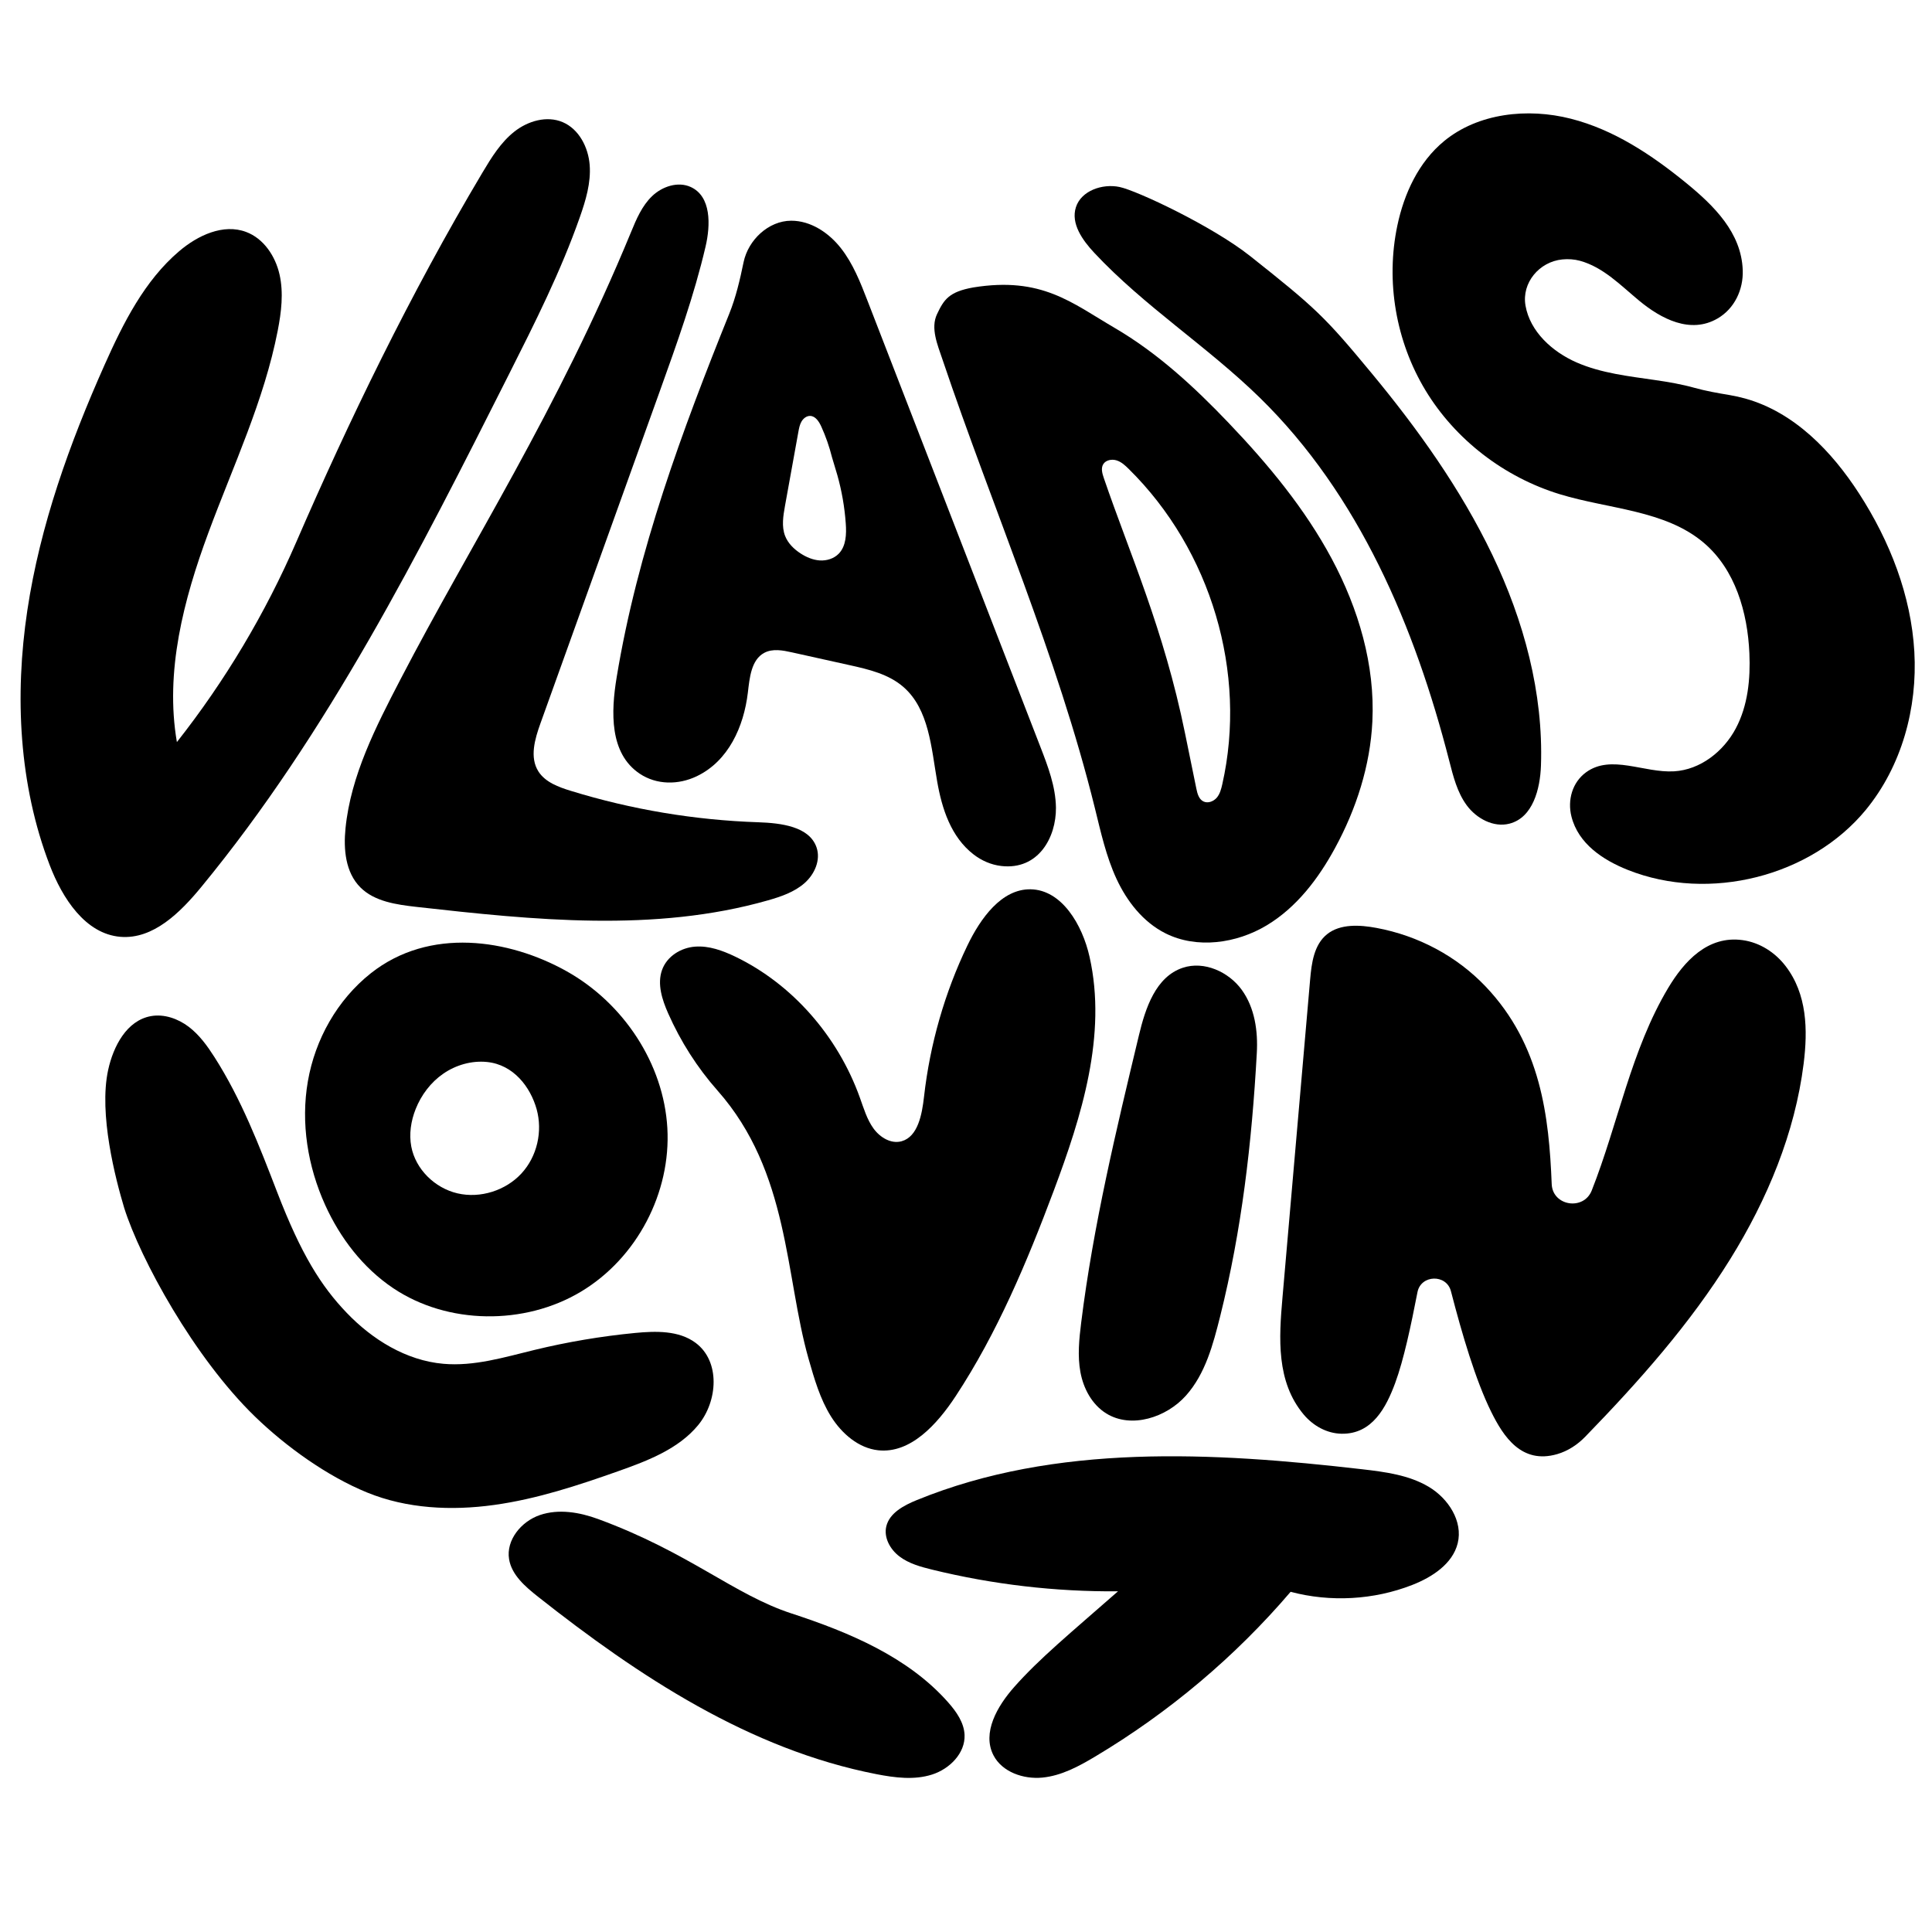
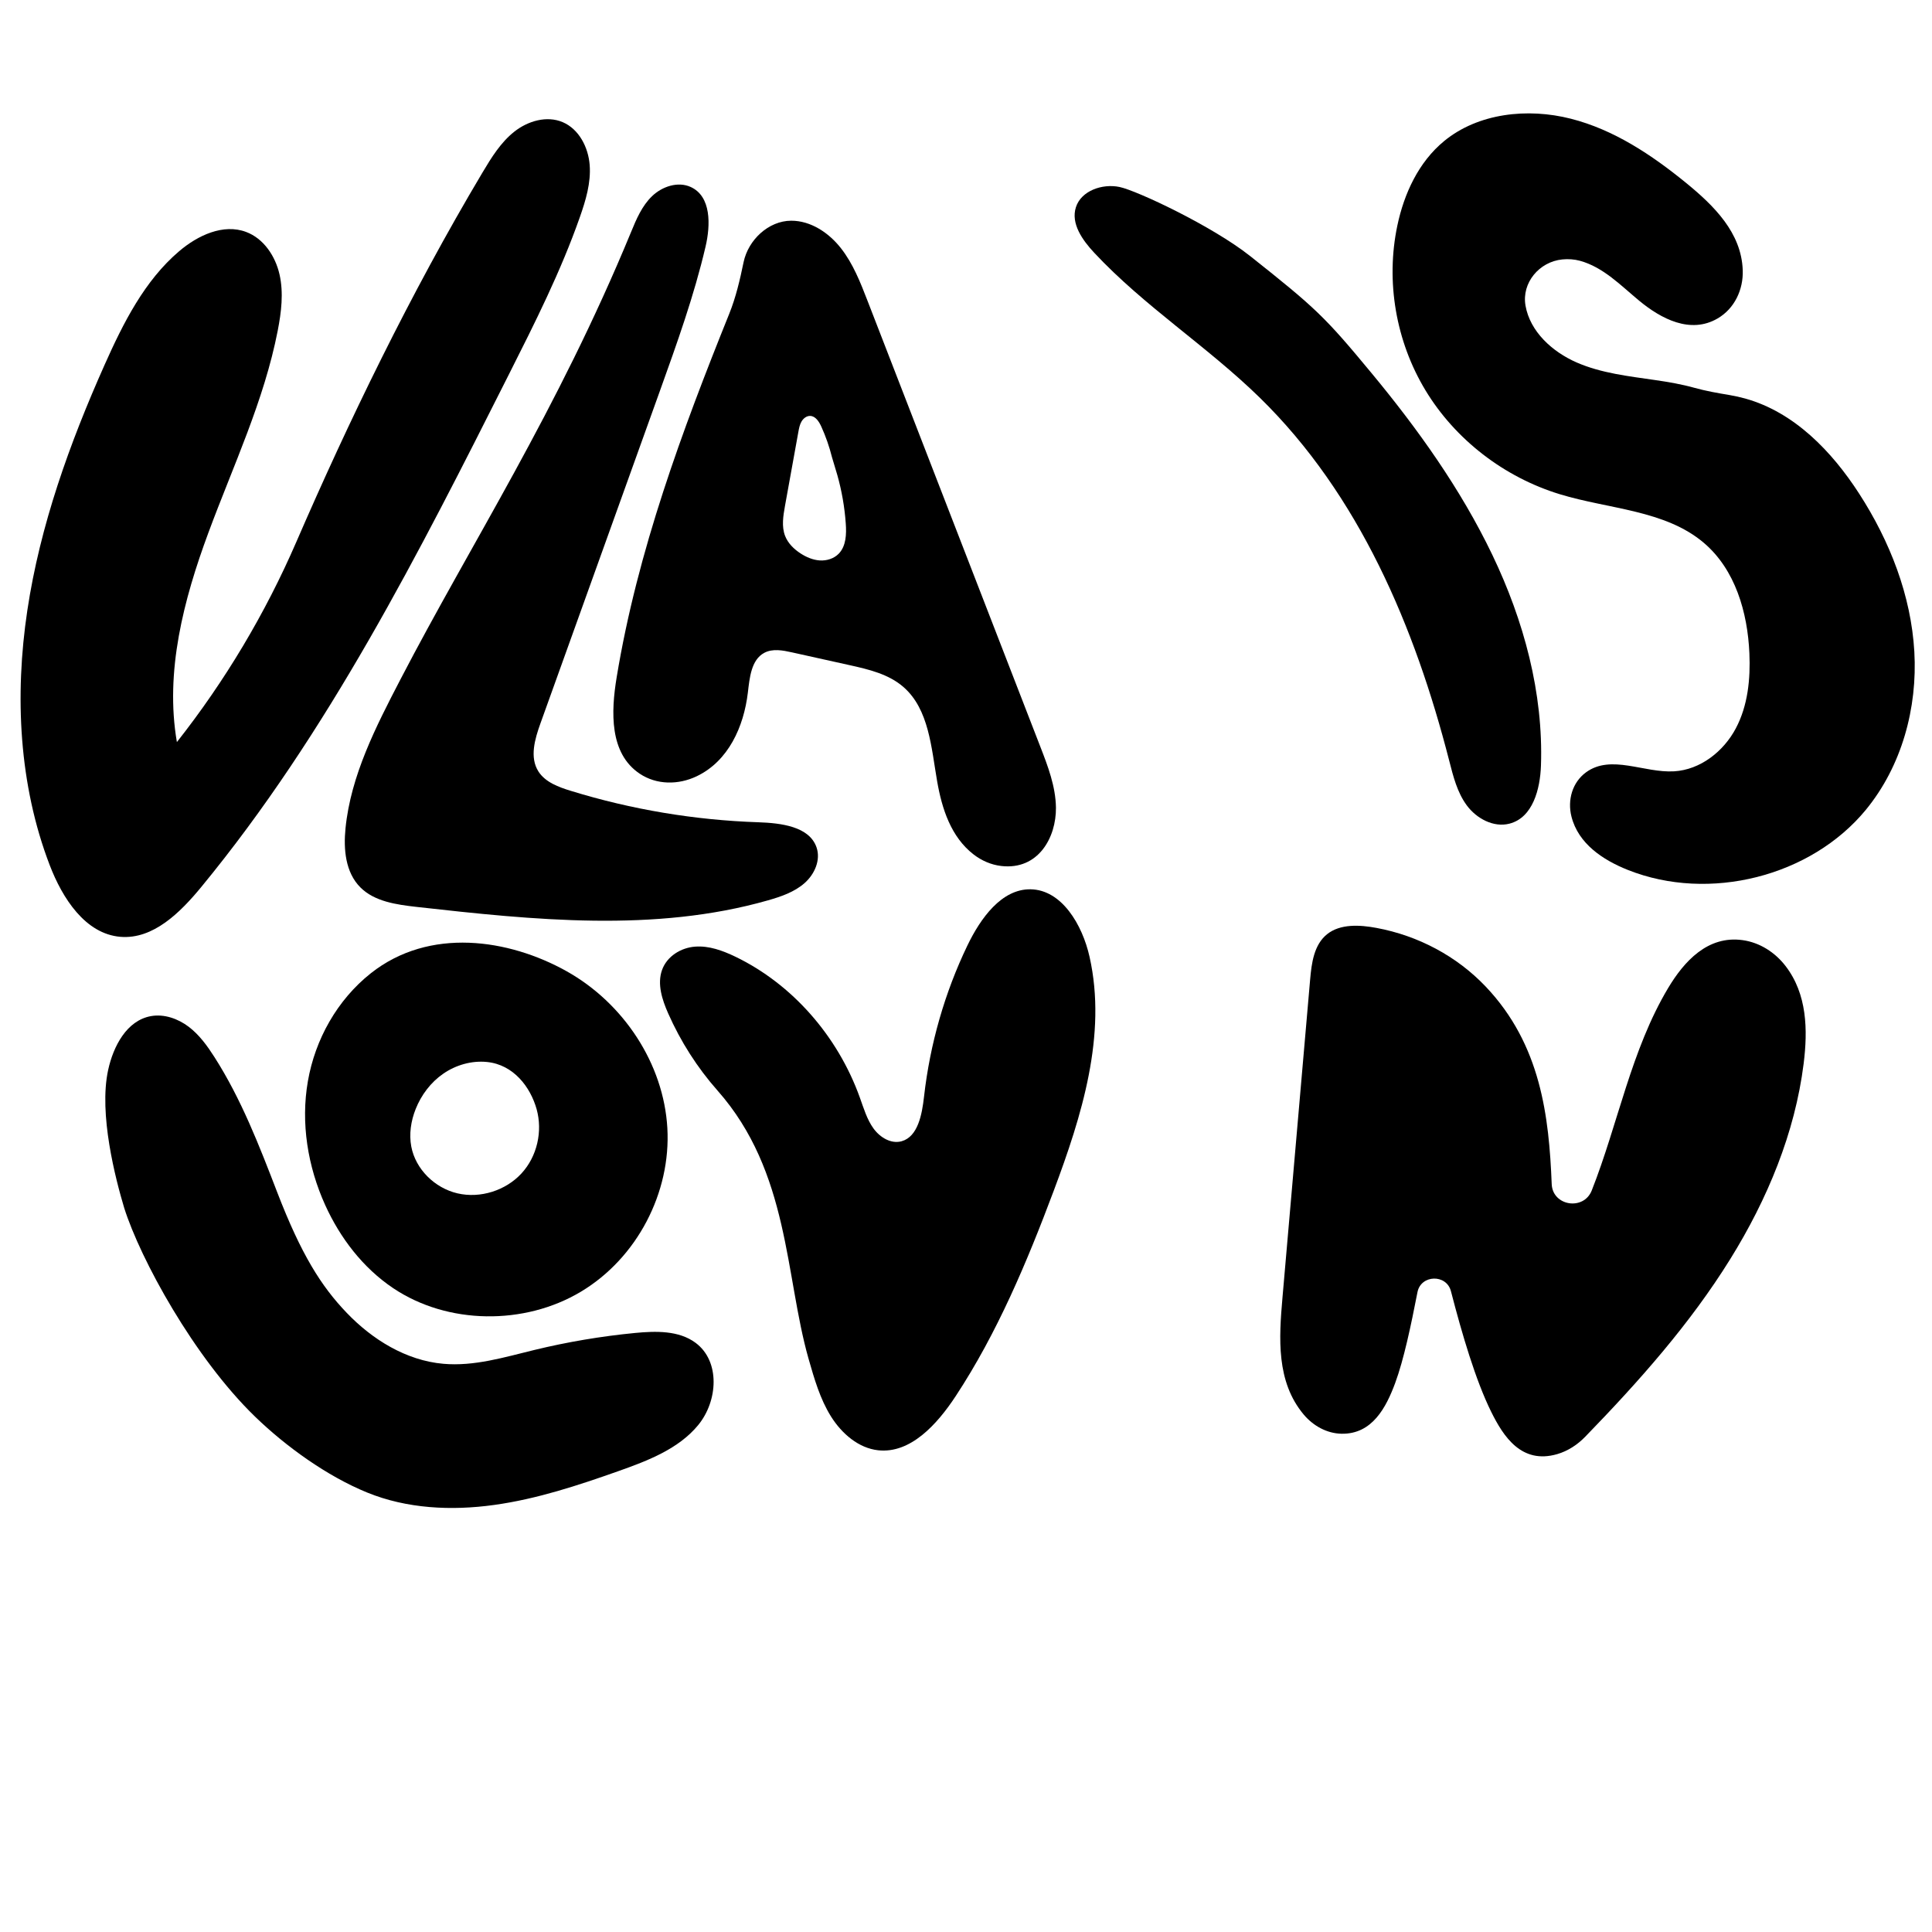
<svg xmlns="http://www.w3.org/2000/svg" version="1.1" id="Ebene_1" x="0px" y="0px" viewBox="0 0 500 500" style="enable-background:new 0 0 500 500;" xml:space="preserve">
  <path d="M76.69,140.25c-8.03,18.53-18.45,35.99-30.91,51.8c-3.14-18.21,1.74-36.86,8.15-54.18s14.42-34.17,17.95-52.32  c0.93-4.79,1.54-9.77,0.46-14.53c-1.08-4.76-4.12-9.3-8.64-10.99c-5.9-2.22-12.5,0.87-17.32,4.97  c-8.99,7.64-14.49,18.61-19.32,29.44c-9.06,20.32-16.68,41.5-19.99,63.55s-2.18,45.1,5.79,65.89c3.3,8.62,9.23,17.82,18.32,18.57  c8.48,0.69,15.48-6.3,20.93-12.92c32.78-39.84,56.34-86.48,79.62-132.69c6.69-13.27,13.4-26.59,18.33-40.63  c1.53-4.35,2.9-8.9,2.55-13.5c-0.35-4.6-2.78-9.31-6.99-11.1c-4.11-1.74-8.99-0.32-12.51,2.46c-3.51,2.77-5.93,6.7-8.23,10.56  C106.09,76.17,90.09,109.34,76.69,140.25z" />
  <path d="M163.34,60c1.36-3.31,2.8-6.71,5.4-9.22c2.6-2.51,6.69-3.9,10.01-2.39c5.34,2.43,5.16,9.82,3.85,15.42  c-2.97,12.72-7.41,25.07-11.83,37.39c-10.3,28.67-20.6,57.34-30.9,86c-1.46,4.07-2.86,8.83-0.51,12.48c1.78,2.76,5.19,4.02,8.39,5  c15.68,4.83,32.05,7.57,48.49,8.12c5.87,0.2,13.21,1.07,15.08,6.5c1.13,3.27-0.5,6.97-3.13,9.27c-2.63,2.31-6.08,3.48-9.48,4.45  c-29.28,8.34-60.56,5.09-90.87,1.69c-5.23-0.59-10.9-1.38-14.57-5.05c-3.89-3.89-4.4-9.91-3.85-15.32  c1.37-13.64,7.84-26.23,14.19-38.46C122.02,140.43,144.13,106.58,163.34,60z" />
  <path d="M323.54,66.27c-9.85-7.8-29.33-16.95-33.8-17.88s-9.92,0.97-11.29,5.22c-1.37,4.24,1.68,8.54,4.75,11.82  c12.91,13.82,29.24,24.21,42.78,37.44c25.8,25.19,40.21,59.46,49.07,93.98c1.04,4.04,2.06,8.21,4.56,11.59  c2.5,3.38,6.91,5.79,11.04,4.72c6.05-1.56,7.94-8.95,8.15-15.04c0.64-18.79-4.42-37.49-12.59-54.53s-19.29-32.6-31.42-47.23  C342.87,81.97,340.53,79.74,323.54,66.27z" />
  <g>
    <path d="M495.43,168.68c-0.83-14.55-6.32-28.61-14.29-40.94c-7.05-10.91-16.76-21.05-29.48-24.6c-1.34-0.37-2.69-0.67-4.05-0.9   c-3.05-0.51-6.1-1.04-9.08-1.87c-3.3-0.92-6.72-1.51-10.11-2c-6.91-1.01-13.97-1.77-20.35-4.55c-6.38-2.78-12.09-8.02-13.27-14.72   c0-0.02-0.01-0.05-0.01-0.07c-0.99-5.81,3.54-11.31,9.56-11.89c1.53-0.15,3.09-0.04,4.53,0.35c6.05,1.65,10.57,6.39,15.36,10.35   c5.64,4.66,13.23,8.68,20.27,4.58c4.4-2.56,6.68-7.48,6.51-12.47c-0.33-9.75-7.48-16.75-14.71-22.65   c-8.85-7.21-18.64-13.75-29.8-16.58c-11.16-2.84-23.95-1.46-32.76,5.78c-6.63,5.45-10.38,13.61-12.12,21.89   c-3.04,14.44-0.39,29.94,7.29,42.64c7.68,12.7,20.32,22.47,34.77,26.88c12.67,3.87,27.24,4.07,37.25,12.57   c8.17,6.94,11.34,18.04,11.8,28.59c0.29,6.65-0.38,13.54-3.52,19.45c-3.14,5.92-9.14,10.7-15.97,11.1   c-7.77,0.46-16.28-4.46-22.76,0.24c-3.59,2.61-4.87,7.22-3.8,11.46c1.77,7.02,8.11,11.24,14.62,13.83   c21.04,8.36,47.33,1.72,61.55-15.54C492.19,198.25,496.26,183.22,495.43,168.68z" />
  </g>
  <path d="M71.72,308.5c-4.62-11.99-9.28-24.07-16.23-34.94c-1.85-2.89-3.89-5.73-6.65-7.83c-2.76-2.09-6.34-3.37-9.77-2.76  c-6.3,1.13-9.75,7.83-11.08,13.93c-2.49,11.43,1.92,28.25,4.15,35.7c4.19,13.28,18.09,38.74,33.87,54.03  c7.97,7.72,18.6,15.38,28.97,19.62c10.29,4.21,21.85,4.77,32.9,3.23c11.05-1.53,21.69-5.05,32.18-8.76  c7.63-2.7,15.61-5.77,20.66-11.95c5.06-6.18,5.74-16.47-0.72-21.26c-4.31-3.2-10.25-3.06-15.65-2.54c-8.78,0.85-17.5,2.32-26.06,4.4  c-7.75,1.88-15.59,4.29-23.55,3.58c-9.66-0.85-18.41-6.29-25.02-13.2C83.11,332.85,77.94,324.65,71.72,308.5z" />
  <path d="M172.71,291.95c-0.95-16.65-11.31-32.37-26.17-40.65c-14.86-8.28-35.4-11.43-50.57,0.58c-8.72,6.91-14.42,17.15-16.29,27.94  c-1.88,10.79-0.05,22.06,4.49,32.07c3.85,8.48,9.74,16.22,17.59,21.49c14.1,9.46,33.97,9.65,48.56,0.92S173.66,308.6,172.71,291.95z   M134.96,303.68c-4.06,4.41-10.64,6.54-16.56,5.16s-10.86-6.28-11.96-12.11c-0.61-3.24-0.09-6.63,1.13-9.7  c1.44-3.63,3.89-6.91,7.15-9.16c3.26-2.25,7.33-3.43,11.3-3.03c6.91,0.69,11.26,6.51,12.86,12.22  C140.47,292.79,139.02,299.27,134.96,303.68z" />
  <path d="M185.69,282.23c-5.21-5.89-9.54-12.67-12.78-19.99c-1.55-3.51-2.87-7.57-1.58-11.2c1.29-3.61,4.95-5.78,8.55-6.05  c3.6-0.28,7.14,1.02,10.43,2.6c14.63,7.05,26.47,20.45,32.22,36.47c1,2.78,1.85,5.69,3.56,8.03c1.72,2.34,4.57,4.02,7.26,3.26  c4.21-1.19,5.27-6.93,5.79-11.56c1.54-13.6,5.36-26.9,11.21-39.07c3.43-7.13,8.88-14.69,16.37-14.57  c8.04,0.13,13.39,9.13,15.26,17.5c4.54,20.21-2.04,41.21-9.27,60.5c-6.94,18.51-14.65,36.86-25.38,53.17  c-4.83,7.34-11.71,14.92-20.06,14.01c-5.04-0.55-9.39-4.25-12.21-8.75c-2.82-4.5-4.33-9.76-5.81-14.94  C203.14,330.13,204.34,303.33,185.69,282.23z" />
-   <path d="M325.26,272.55c0.32-5.7-0.51-11.69-3.88-16.36c-3.37-4.67-9.74-7.58-15.28-5.73c-7.01,2.34-9.67,10.45-11.35,17.48  c-5.9,24.6-11.82,49.26-14.94,74.34c-0.53,4.26-0.98,8.6-0.2,12.83s2.97,8.38,6.69,10.69c6.49,4.02,15.59,1.03,20.63-4.63  c5.04-5.66,7.02-13.24,8.85-20.52C321.34,318.39,323.97,295.88,325.26,272.55z" />
  <path d="M384.51,255.34c-7.48-7.88-17.47-13.19-28.3-15.2c-4.25-0.79-9.33-1.11-12.76,1.63c-3.4,2.72-4.02,7.48-4.39,11.75  c-2.39,27.45-4.77,54.89-7.16,82.34c-0.91,10.45-1.65,21.71,5.51,30.24c2.44,2.89,5.95,4.88,9.79,4.95  c7.95,0.14,11.54-6.83,13.87-13.12c2.23-6.04,4.09-14.88,5.77-23.52c0.89-4.55,7.5-4.73,8.66-0.25c2.9,11.2,6.38,23.03,10.4,31.18  c3.19,6.46,7.87,13.66,17.1,10.99c2.79-0.81,5.26-2.45,7.26-4.51c13.83-14.24,27.12-29.19,37.54-45.99  c9.6-15.47,16.73-32.61,18.98-50.55c1.09-8.71,0.93-18.02-4.71-25.31c-2.7-3.49-6.62-6.04-11.07-6.66  c-9.07-1.27-15.18,5.54-19.28,12.38c-9.61,16.08-12.95,35.11-19.78,52.41c-2.09,5.29-10.13,4.02-10.36-1.65  C400.88,288.94,398.79,270.38,384.51,255.34z" />
-   <path d="M289.34,411.83c-16.19,0.13-32.4-1.76-48.11-5.61c-2.98-0.73-6.03-1.57-8.45-3.41c-2.43-1.84-4.11-4.91-3.4-7.82  c0.85-3.45,4.53-5.4,7.89-6.77c35.92-14.68,76.55-12.44,115.24-7.98c5.95,0.69,12.1,1.49,17.22,4.53c5.12,3.04,8.93,8.96,7.52,14.64  c-1.32,5.31-6.59,8.76-11.8,10.79c-9.91,3.87-21.13,4.5-31.44,1.76c-14.33,16.78-31.51,31.26-50.62,42.66  c-4.22,2.52-8.7,4.94-13.62,5.42c-4.92,0.48-10.42-1.45-12.65-5.75c-3.03-5.84,0.98-12.76,5.37-17.71  C269.02,429.21,276.76,422.87,289.34,411.83z" />
-   <path d="M154.8,393.13c-4.81-1.77-10.22-2.69-15.07-1.04s-8.8,6.5-7.98,11.44c0.68,4.08,4.17,7.07,7.46,9.68  c26.03,20.56,54.78,39.56,87.65,45.95c4.74,0.92,9.73,1.56,14.33,0.1s8.63-5.55,8.44-10.25c-0.13-3.19-2.11-6.02-4.25-8.44  c-10.32-11.69-25.5-18.1-40.51-23C189.87,412.67,178.43,401.82,154.8,393.13z" />
-   <path d="M344.65,144.6c-6.94-12.96-16.46-24.45-26.68-35.15c-8.84-9.26-18.36-18.08-29.5-24.59c-11.14-6.51-18.88-13.33-36.59-10.47  c-6.29,1.13-7.59,3.12-9.38,6.91c-1.72,3.63,0.13,7.93,1.41,11.73c13.07,38.76,29.66,76.48,39.45,116.14  c1.53,6.19,2.9,12.47,5.59,18.28c2.69,5.8,6.87,11.19,12.68,14.1c8.13,4.08,18.37,2.62,26.16-2.05c7.79-4.67,13.42-12.13,17.7-20  c5.52-10.14,9.13-21.35,9.68-32.81C355.88,172.11,351.59,157.56,344.65,144.6z M316.32,202.99c-0.28,1.22-0.6,2.48-1.42,3.45  c-0.82,0.96-2.27,1.53-3.42,0.99c-1.21-0.57-1.6-2.03-1.86-3.31c-0.98-4.79-1.96-9.58-2.94-14.37  c-5.53-27.09-14.29-46.35-21.03-66.08c-0.39-1.16-0.77-2.49-0.13-3.54c0.67-1.08,2.22-1.37,3.46-0.98c1.23,0.39,2.21,1.3,3.12,2.2  C313.43,142.35,322.86,174.15,316.32,202.99z" />
  <path d="M269.23,193.23c-14.9-38.46-29.81-76.91-44.71-115.37c-1.85-4.78-3.75-9.63-6.9-13.64c-3.15-4.01-7.81-7.11-12.86-7.1  c-5.88,0.02-11.12,4.98-12.32,10.73c-0.94,4.54-1.98,9.06-3.71,13.35c-12.13,30.11-23.75,61.36-29.14,94.1  c-1.47,8.94-1.9,19.65,5.95,24.92c4.39,2.94,10.02,2.95,14.78,0.67c8.21-3.93,12.17-12.83,13.22-21.6  c0.46-3.87,0.86-8.53,4.26-10.34c2.16-1.15,4.77-0.65,7.15-0.12c4.96,1.1,9.92,2.2,14.88,3.3c4.97,1.1,10.17,2.32,14.02,5.7  c6.57,5.76,7.17,15.65,8.68,24.35c1.24,7.13,3.58,14.42,9.42,18.94c2.09,1.62,4.58,2.7,7.19,3c9.58,1.1,14.22-7.38,14.14-15.11  C273.2,203.54,271.2,198.31,269.23,193.23z M217.06,143.3c-1.26,1.29-3.13,1.85-4.91,1.74c-1.78-0.12-3.49-0.85-4.99-1.83  c-1.7-1.11-3.24-2.61-3.98-4.52c-0.94-2.44-0.49-5.17-0.03-7.75c1.16-6.4,2.31-12.79,3.47-19.19c0.17-0.92,0.34-1.86,0.81-2.66  c0.47-0.8,1.29-1.46,2.21-1.45c1.41,0.02,2.33,1.48,2.92,2.78c1.15,2.54,2.07,5.18,2.75,7.89l1.39,4.65  c1.15,4.07,1.88,8.27,2.18,12.5C219.09,138.22,218.98,141.33,217.06,143.3z" />
</svg>